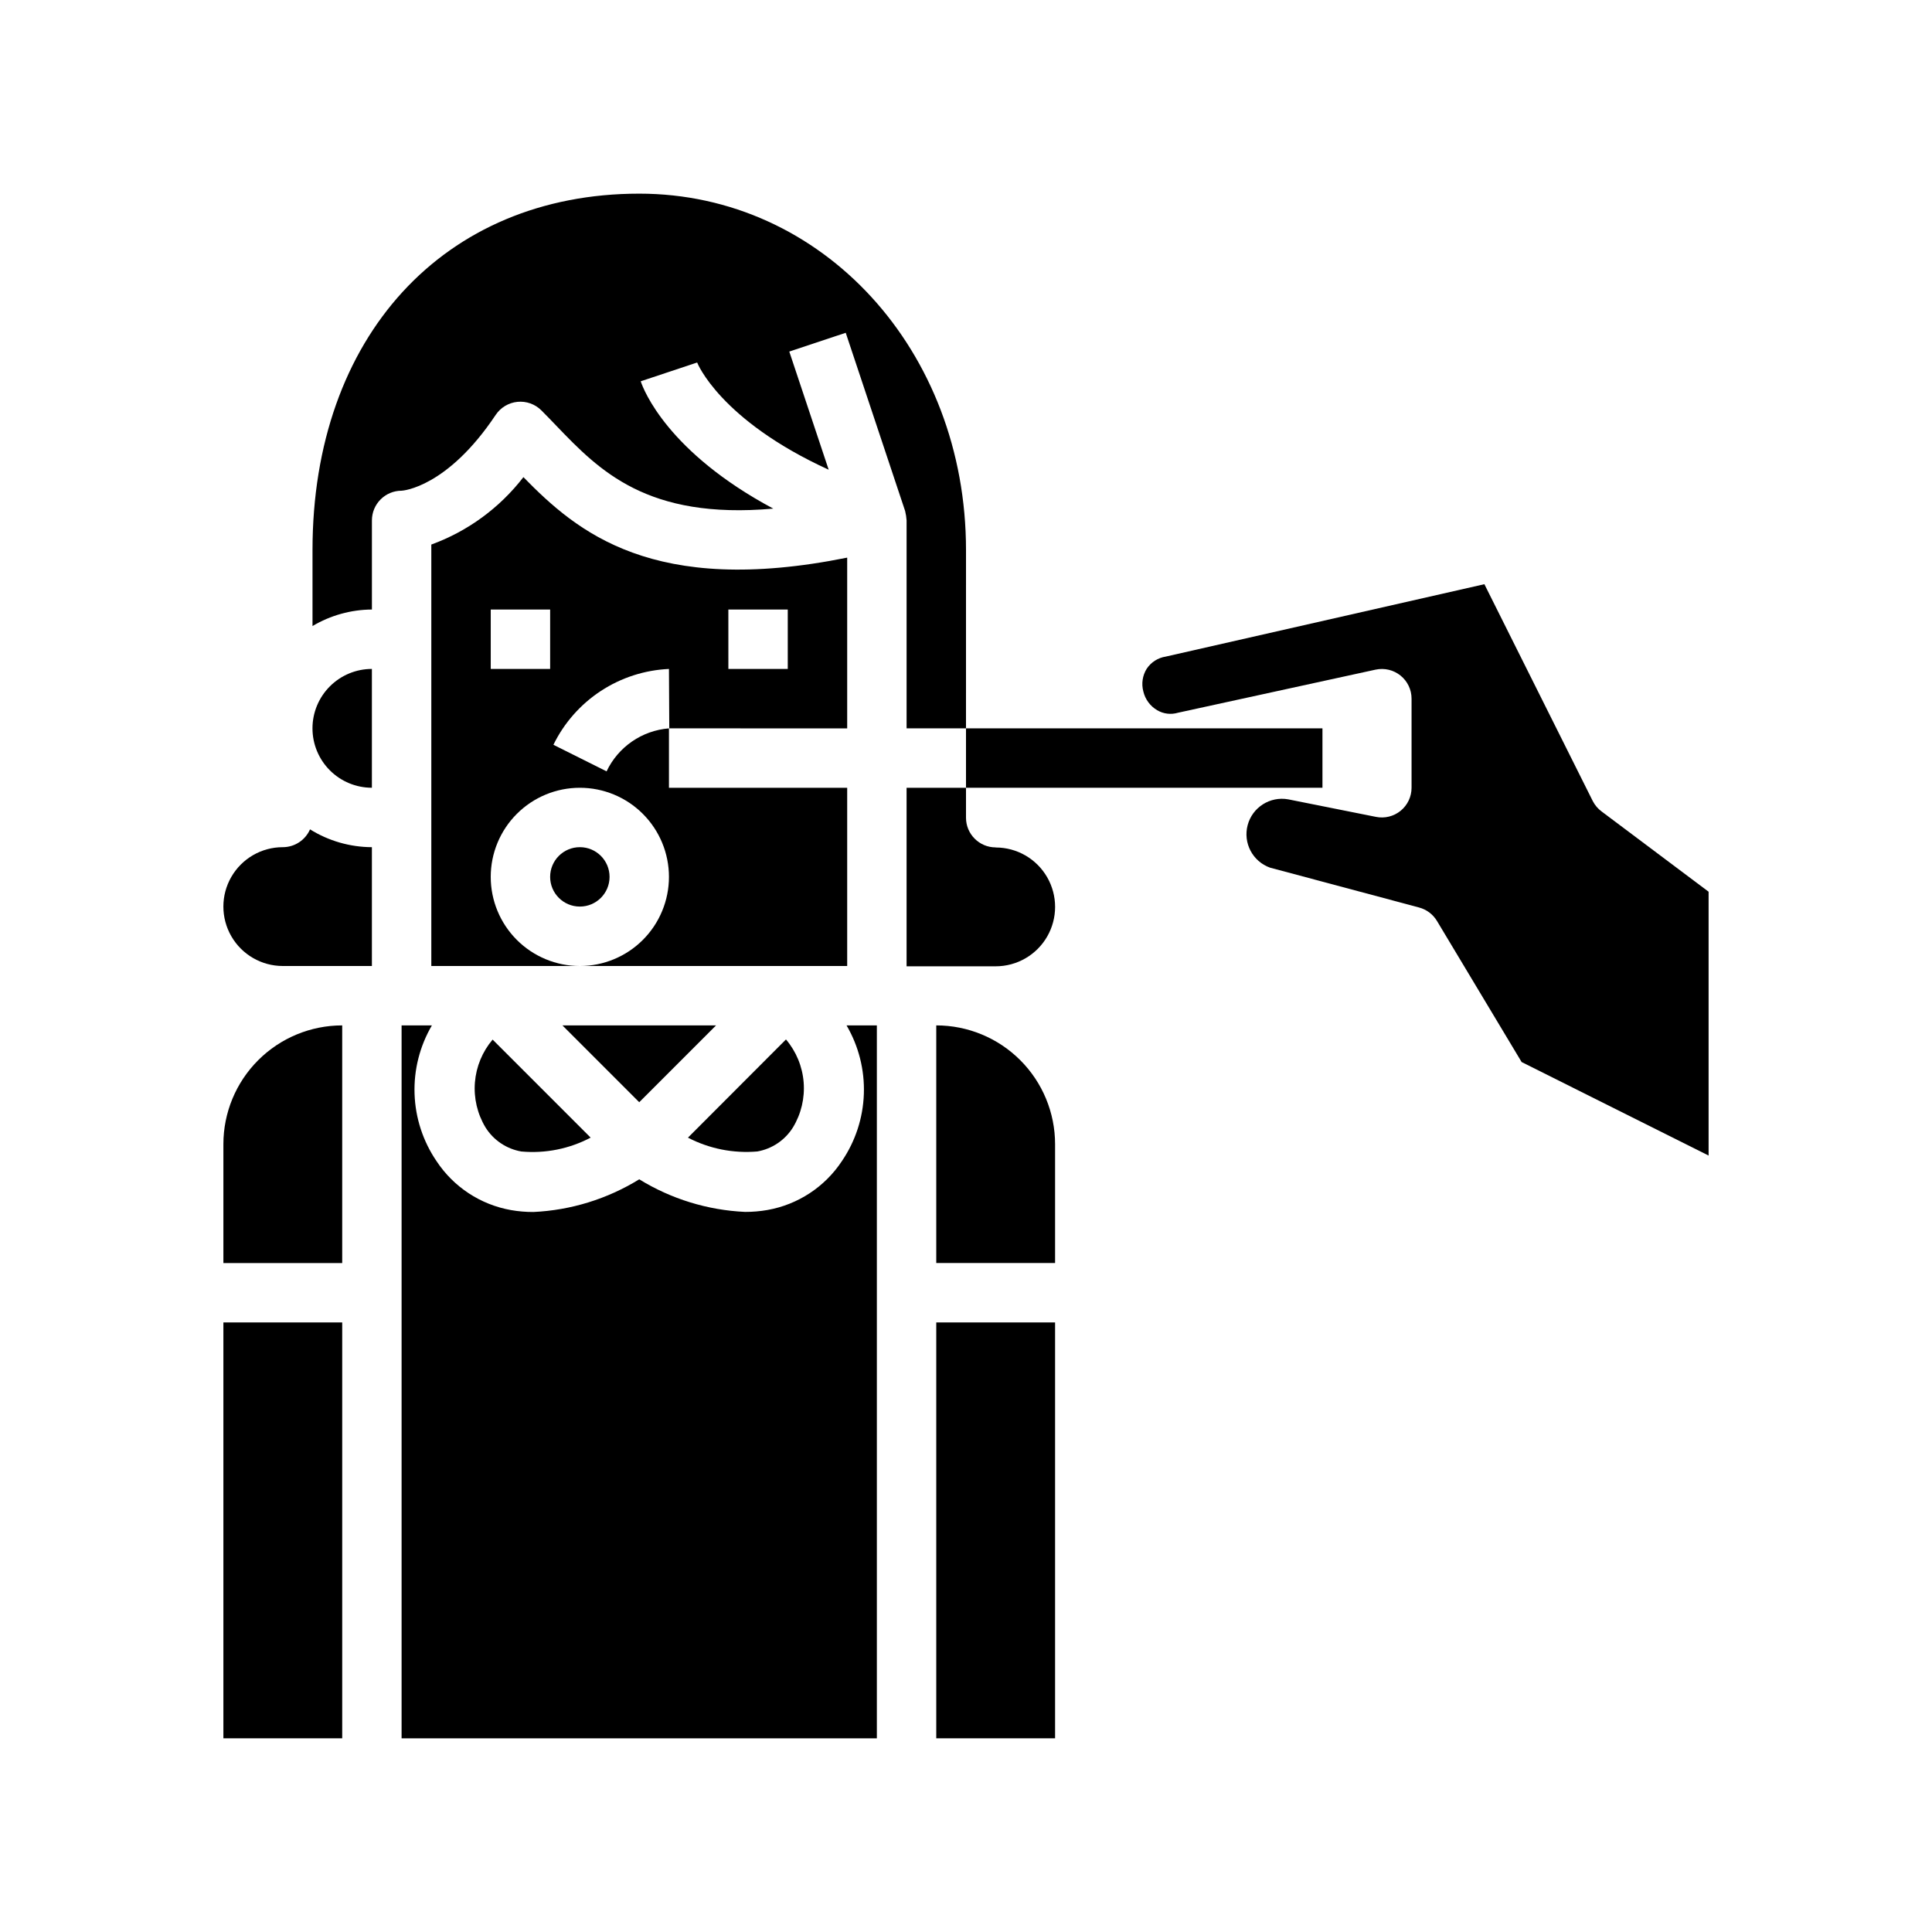
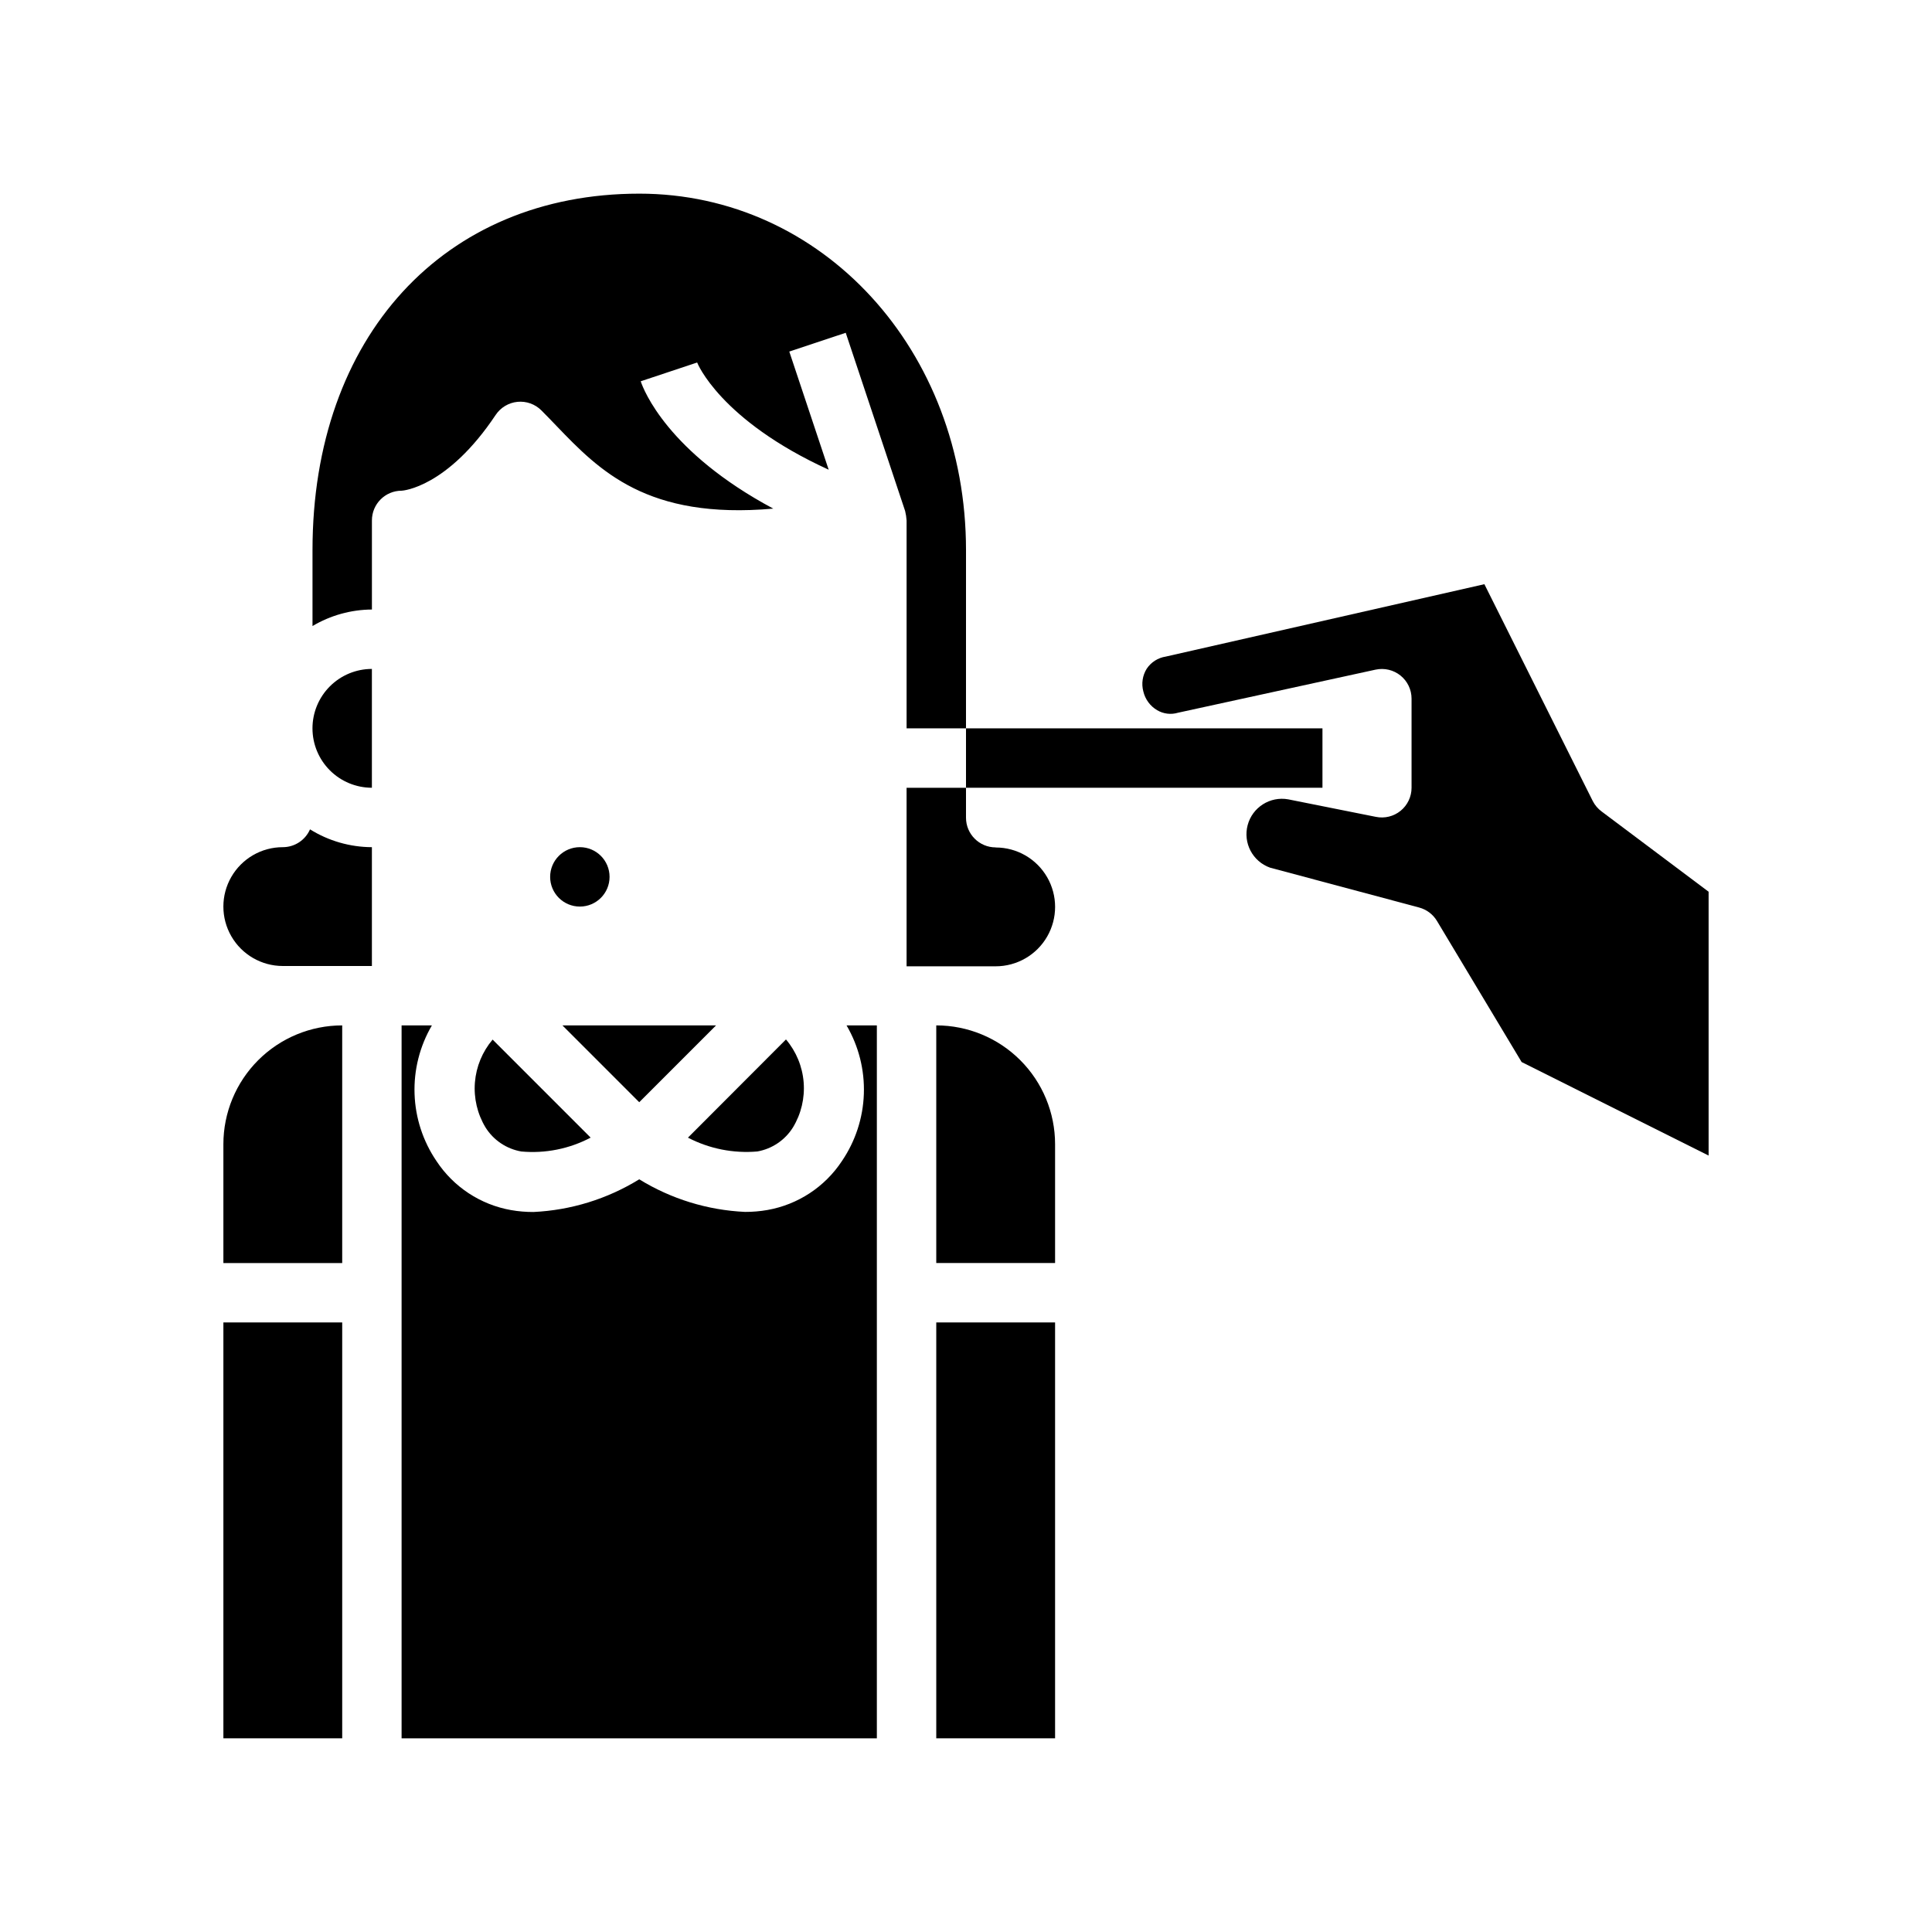
<svg xmlns="http://www.w3.org/2000/svg" fill="#000000" width="800px" height="800px" version="1.1" viewBox="144 144 512 512">
  <g>
-     <path d="m321.28 321.28 0.086 15.742 47.148 0.004v-45.25c-51.508 10.391-71.637-6.832-85.805-21.332-6.281 8.145-14.742 14.344-24.406 17.867v111.69h39.363c-6.266 0-12.273-2.488-16.699-6.918-4.43-4.43-6.918-10.438-6.918-16.699 0-6.266 2.488-12.27 6.918-16.699 4.426-4.43 10.434-6.918 16.699-6.918 6.262 0 12.27 2.488 16.695 6.918 4.43 4.43 6.918 10.434 6.918 16.699 0 6.262-2.488 12.27-6.918 16.699-4.426 4.43-10.434 6.918-16.695 6.918h70.848v-47.234h-47.234v-15.742c-3.512 0.277-6.891 1.477-9.793 3.477s-5.227 4.731-6.738 7.914l-14.09-7.039c2.828-5.793 7.164-10.715 12.551-14.254 5.391-3.535 11.633-5.555 18.07-5.844zm15.742-15.742h15.742v15.742h-15.738zm-47.23 15.742h-15.742v-15.742h15.742z" />
    <path d="m305.54 376.38c0 4.348-3.523 7.871-7.871 7.871-4.348 0-7.875-3.523-7.875-7.871 0-4.348 3.527-7.871 7.875-7.871 4.348 0 7.871 3.523 7.871 7.871" />
    <path d="m226.81 337.02c0 4.176 1.66 8.18 4.613 11.133s6.957 4.609 11.133 4.609v-31.488c-4.176 0-8.18 1.66-11.133 4.613s-4.613 6.957-4.613 11.133z" />
    <path d="m218.94 368.51c-5.625 0-10.82 3-13.633 7.871-2.812 4.871-2.812 10.871 0 15.742s8.008 7.875 13.633 7.875h23.617v-31.488c-5.801-0.023-11.477-1.656-16.398-4.723-1.254 2.867-4.086 4.723-7.219 4.723z" />
    <path d="m313.41 195.32c-51.797 0-86.594 37.957-86.594 94.465v20.121c4.766-2.832 10.203-4.344 15.746-4.375v-23.617c0-4.348 3.523-7.871 7.871-7.871 0.293 0 12.098-0.852 24.922-20.082 1.309-1.961 3.426-3.234 5.773-3.469s4.676 0.598 6.344 2.266c1.324 1.324 2.644 2.699 3.992 4.102 11.352 11.809 23.984 24.898 57.465 21.93-28-14.957-34.387-31.488-35.133-33.746l14.957-4.977c0 0.062 6.016 15.242 34.855 28.41l-10.438-31.309 14.957-4.977 15.742 47.23v0.004c0.203 0.816 0.332 1.648 0.387 2.488v55.105h15.742l0.004-47.234c0-52.961-38.039-94.465-86.594-94.465z" />
    <path d="m568.46 359.06c-0.992-0.73-1.801-1.68-2.363-2.777l-28.719-57.465-84.434 19.184c-2.059 0.312-3.891 1.477-5.047 3.211-1.125 1.793-1.453 3.977-0.902 6.023 0.492 2.094 1.82 3.894 3.676 4.981 1.664 0.98 3.66 1.219 5.508 0.664l52.379-11.422h0.004c2.32-0.496 4.746 0.082 6.594 1.574 1.848 1.492 2.922 3.738 2.922 6.113v23.617c0 2.363-1.062 4.606-2.891 6.098-1.832 1.496-4.238 2.09-6.555 1.617l-23.238-4.644c-4.816-0.867-9.492 2.106-10.75 6.832-1.258 4.731 1.32 9.633 5.934 11.273l39.508 10.562v0.004c1.977 0.523 3.668 1.797 4.723 3.551l22.441 37.398 49.551 24.781v-69.918z" />
    <path d="m407.87 368.57c-4.348 0-7.871-3.523-7.871-7.871v-7.93h-15.746v47.312h22.926c0.23-0.012 0.461-0.012 0.691 0 5.625 0 10.82-3 13.633-7.871 2.812-4.875 2.812-10.875 0-15.746-2.812-4.871-8.008-7.871-13.633-7.871z" />
    <path d="m203.2 447.23v31.488h31.488v-62.977c-8.352 0-16.363 3.316-22.266 9.223-5.906 5.906-9.223 13.914-9.223 22.266z" />
    <path d="m203.2 494.46h31.488v110.21h-31.488z" />
    <path d="m367.12 451.69c-4.519 6.852-11.66 11.543-19.742 12.973-1.965 0.344-3.953 0.512-5.945 0.504-9.922-0.457-19.57-3.43-28.031-8.637-8.461 5.215-18.105 8.195-28.031 8.66-1.992 0.008-3.981-0.16-5.945-0.504-8.082-1.43-15.223-6.121-19.742-12.973-3.586-5.266-5.606-11.441-5.82-17.809-0.219-6.363 1.375-12.664 4.594-18.16h-8.031v188.93h125.95v-188.93h-8.031c3.215 5.496 4.805 11.789 4.586 18.148-0.215 6.363-2.231 12.531-5.812 17.797z" />
    <path d="m333.76 415.74h-40.711l20.355 20.359z" />
    <path d="m272.66 442.77c2.113 3.383 5.566 5.707 9.496 6.387 6.348 0.578 12.73-0.699 18.371-3.676l-25.977-25.977v-0.004c-2.711 3.195-4.352 7.156-4.691 11.332-0.34 4.176 0.641 8.352 2.801 11.938z" />
    <path d="m344.7 449.15c3.91-0.691 7.344-3.008 9.445-6.379 2.176-3.586 3.164-7.769 2.832-11.953-0.332-4.18-1.969-8.152-4.684-11.355l-25.977 26.023v0.004c5.656 2.941 12.031 4.211 18.383 3.66z" />
    <path d="m392.12 415.74v62.977h31.488v-31.488c0-8.352-3.316-16.359-9.223-22.266-5.902-5.906-13.914-9.223-22.266-9.223z" />
    <path d="m392.12 494.46h31.488v110.21h-31.488z" />
    <path d="m400 337.02h94.465v15.742h-94.465z" />
  </g>
</svg>